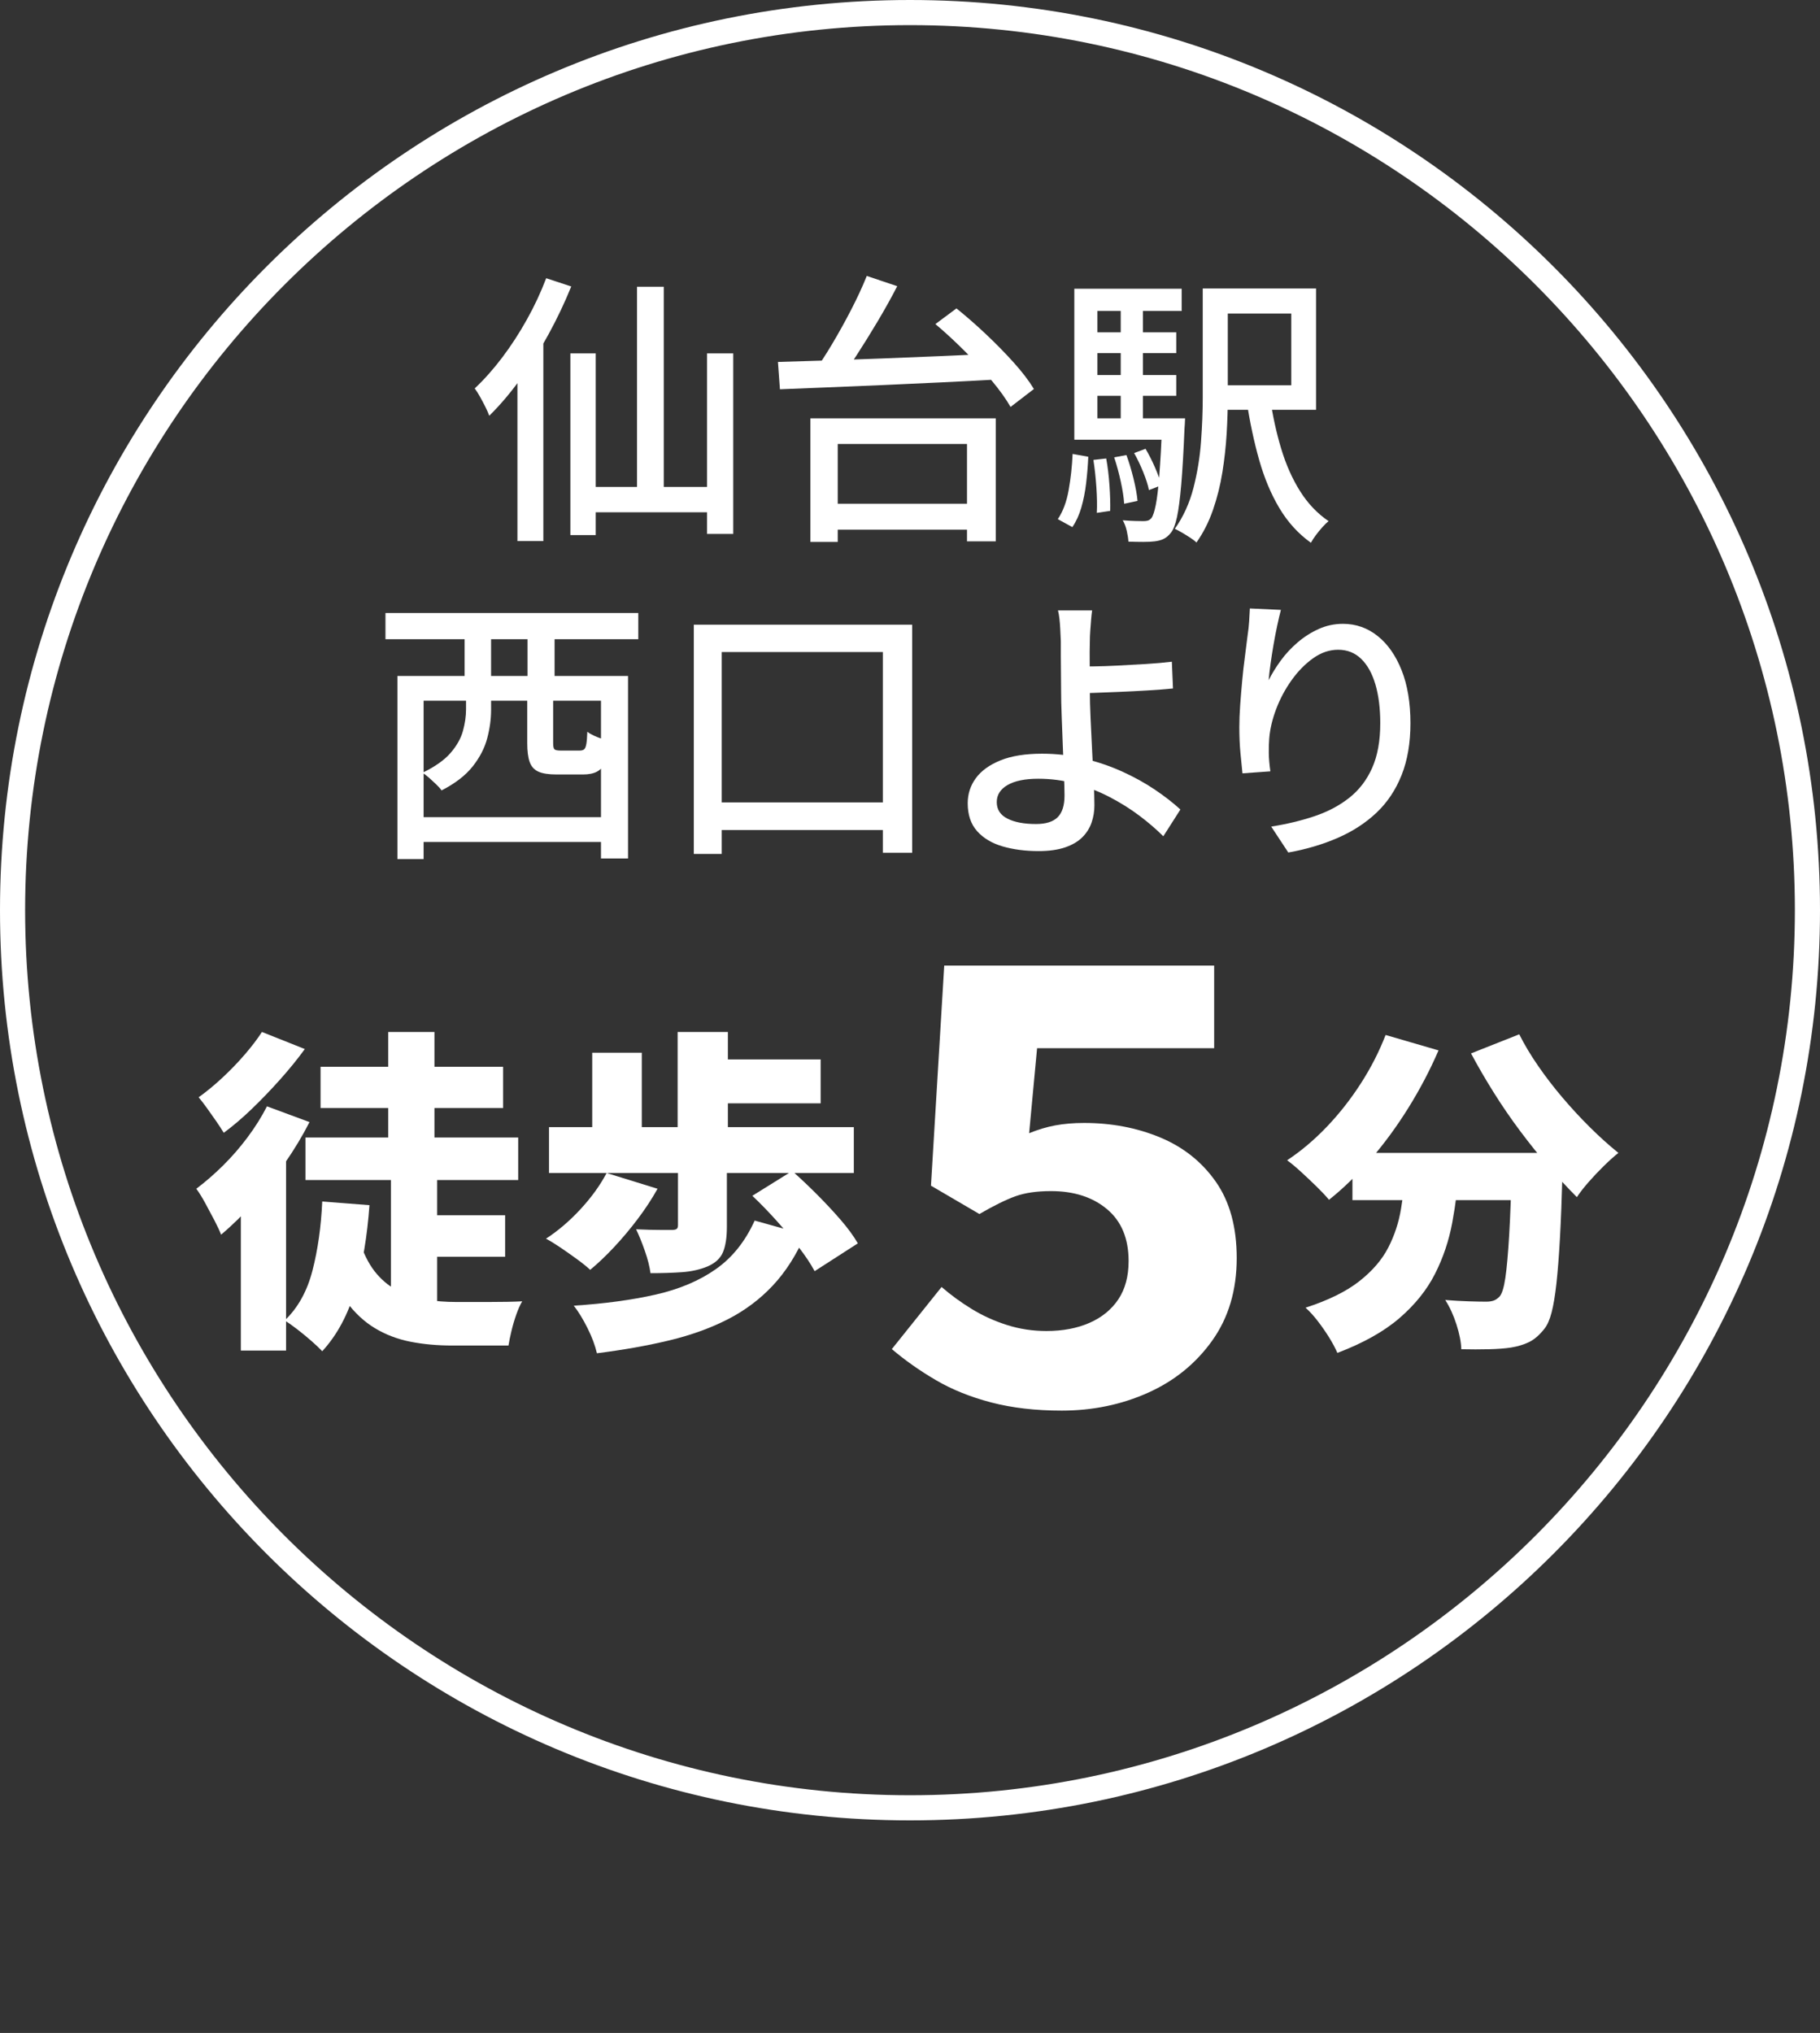
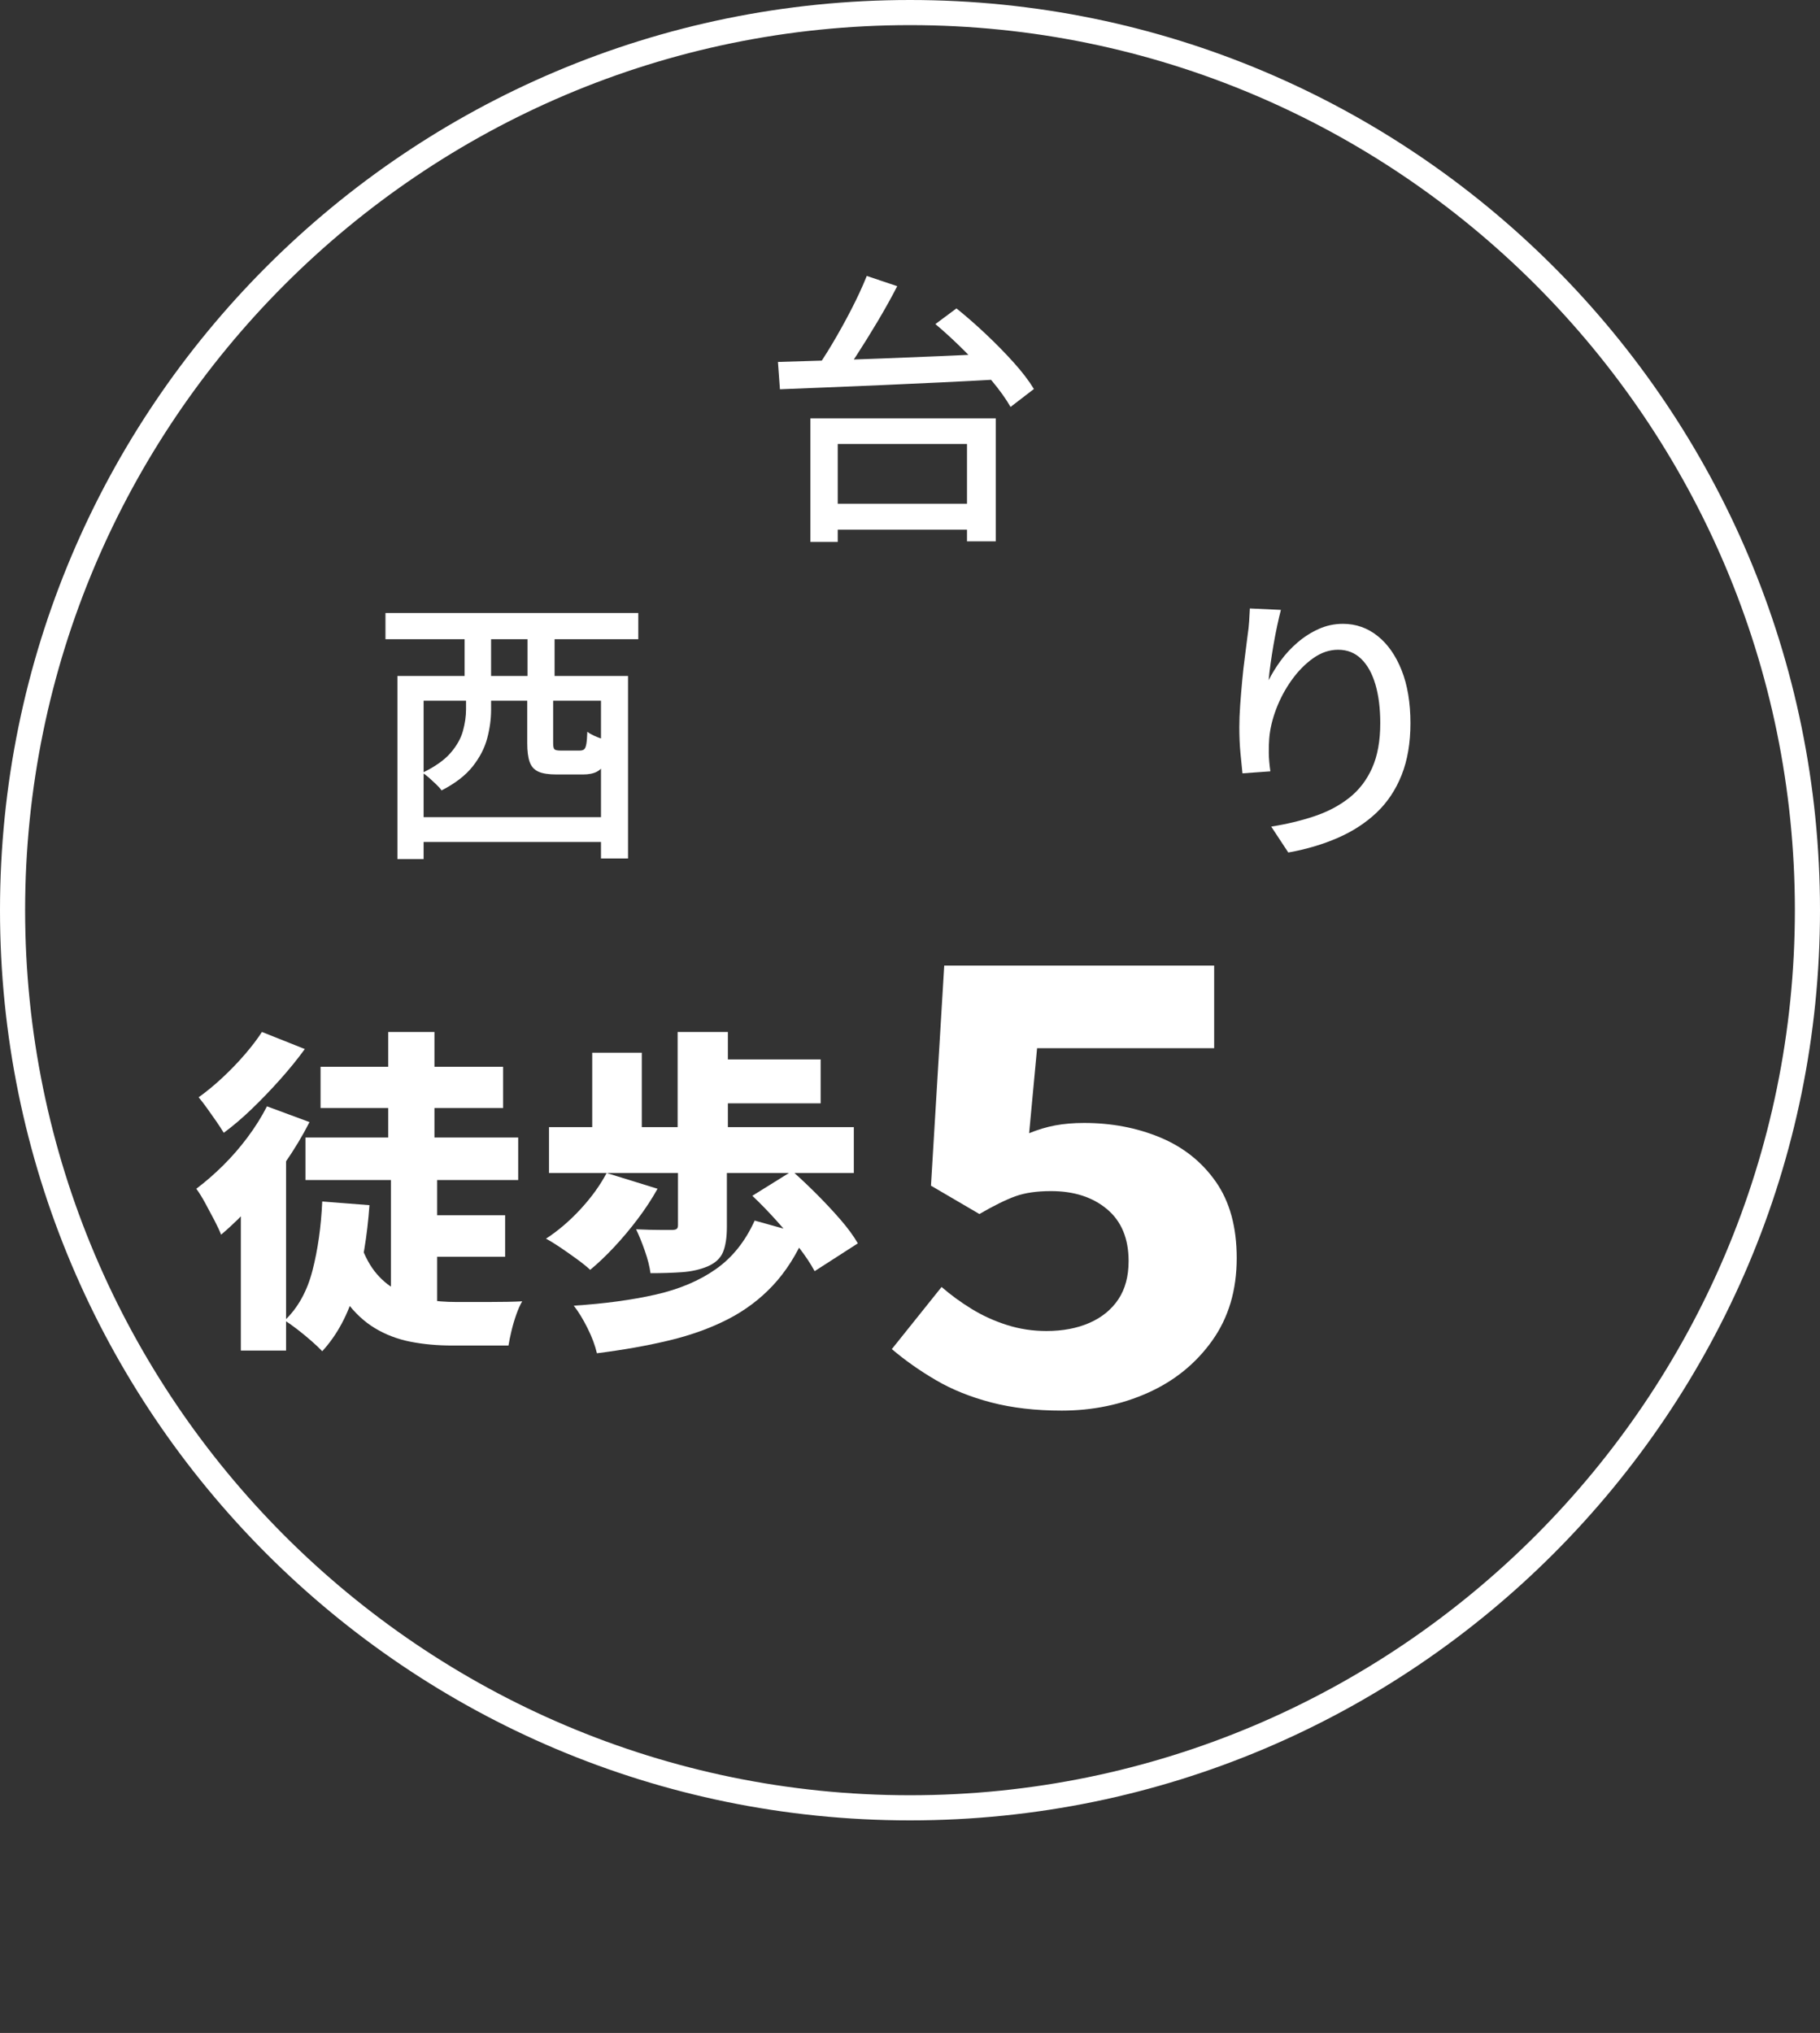
<svg xmlns="http://www.w3.org/2000/svg" id="b" data-name="レイヤー 2" viewBox="0 0 217.339 242.721">
  <rect x="0" y="0" width="217.339" height="242.721" fill="#333333" stroke="none" />
  <defs>
    <style>
      .d {
        fill: #fff;
      }
    </style>
  </defs>
  <g id="c" data-name="文字">
    <g>
      <path class="d" d="M108.669,3c58.267,0,105.67,47.403,105.67,105.67s-47.403,105.669-105.67,105.669S3,166.936,3,108.67,50.403,3,108.669,3M108.669,0C48.653,0,0,48.653,0,108.67s48.653,108.669,108.669,108.669,108.67-48.653,108.67-108.669S168.686,0,108.669,0h0Z" />
      <g>
        <g>
-           <path class="d" d="M65.224,33.217l2.992.986c-.771,1.904-1.672,3.803-2.703,5.695-1.032,1.893-2.148,3.672-3.349,5.338-1.202,1.666-2.448,3.134-3.74,4.403-.091-.272-.238-.612-.442-1.02-.204-.408-.419-.816-.646-1.224-.227-.408-.442-.748-.646-1.02,1.133-1.065,2.227-2.295,3.281-3.689,1.054-1.394,2.034-2.901,2.941-4.522.906-1.62,1.677-3.269,2.312-4.947ZM61.79,42.261l3.06-3.026.034.034v25.33h-3.094v-22.338ZM68.113,42.193h3.026v21.692h-3.026v-21.692ZM69.779,58.139h16.32v3.026h-16.32v-3.026ZM76.069,34.237h3.196v26.01h-3.196v-26.01ZM84.434,42.193h3.128v21.556h-3.128v-21.556Z" />
          <path class="d" d="M92.9,43.213c1.677-.045,3.558-.102,5.644-.17,2.085-.068,4.301-.147,6.647-.238,2.346-.09,4.737-.187,7.174-.289,2.436-.102,4.845-.209,7.225-.323l-.136,3.094c-2.38.136-4.777.261-7.191.374-2.414.114-4.771.221-7.072.323-2.301.102-4.477.193-6.528.272-2.052.08-3.893.153-5.525.221l-.238-3.264ZM96.776,49.945h22.134v14.688h-3.434v-11.628h-15.436v11.696h-3.264v-14.756ZM103.508,32.945l3.638,1.224c-.703,1.36-1.479,2.754-2.329,4.182-.85,1.428-1.695,2.788-2.533,4.08-.839,1.292-1.644,2.437-2.414,3.434l-2.856-1.19c.748-1.02,1.524-2.204,2.329-3.553.804-1.348,1.575-2.737,2.312-4.165.736-1.428,1.354-2.765,1.853-4.012ZM98.238,60.145h18.938v3.094h-18.938v-3.094ZM111.702,38.691l2.516-1.87c1.156.93,2.329,1.955,3.519,3.077,1.19,1.122,2.295,2.25,3.315,3.383,1.02,1.134,1.824,2.188,2.414,3.162l-2.788,2.142c-.544-.952-1.304-2.012-2.278-3.179-.975-1.167-2.046-2.334-3.213-3.502s-2.329-2.238-3.485-3.213Z" />
-           <path class="d" d="M128.089,54.195l1.87.34c-.046,1.043-.131,2.091-.255,3.145-.125,1.054-.318,2.029-.578,2.924-.261.896-.618,1.671-1.071,2.329l-1.734-.952c.612-.907,1.042-2.057,1.292-3.451.249-1.394.408-2.839.476-4.335ZM128.293,34.475h12.818v2.652h-10.064v14.008h-2.754v-16.66ZM128.293,49.945h11.628v2.55h-11.628v-2.55ZM129.857,39.677h10.608v2.482h-10.608v-2.482ZM129.857,44.777h10.608v2.482h-10.608v-2.482ZM130.571,54.909l1.53-.17c.181.998.311,2.074.391,3.23.079,1.156.107,2.165.085,3.026l-1.598.238c.045-.861.028-1.875-.051-3.043-.08-1.167-.199-2.261-.357-3.281ZM133.053,54.603l1.462-.272c.317.862.601,1.802.85,2.822s.408,1.904.476,2.652l-1.598.34c-.045-.748-.182-1.637-.408-2.669-.227-1.031-.488-1.989-.782-2.873ZM133.835,35.971h2.652v15.368h-2.652v-15.368ZM138.799,49.945h2.72c-.023.589-.046.986-.068,1.19-.113,2.766-.244,5.004-.391,6.715-.148,1.712-.318,3.009-.51,3.893-.193.884-.437,1.507-.731,1.87-.272.34-.561.583-.867.731-.306.147-.663.243-1.071.289-.34.045-.788.068-1.343.068s-1.151-.012-1.785-.034c-.023-.385-.091-.822-.204-1.309-.114-.488-.272-.901-.476-1.241.544.045,1.037.073,1.479.085.442.011.776.017,1.003.017.204,0,.379-.023.527-.068.147-.046.289-.148.425-.306.181-.249.351-.765.51-1.547.158-.782.3-1.966.425-3.553.125-1.586.243-3.694.357-6.324v-.476ZM135.434,54.093l1.36-.51c.408.68.787,1.428,1.139,2.244s.606,1.519.765,2.108l-1.496.578c-.113-.589-.34-1.303-.68-2.142-.34-.838-.703-1.598-1.088-2.278ZM143.627,34.441h2.992v13.022c0,1.337-.045,2.771-.136,4.301-.091,1.53-.261,3.072-.51,4.624-.25,1.553-.624,3.049-1.122,4.488-.499,1.439-1.156,2.737-1.972,3.893-.159-.159-.403-.346-.731-.561-.329-.215-.658-.419-.986-.612-.329-.193-.618-.346-.867-.459,1.02-1.45,1.762-3.083,2.227-4.896.464-1.813.765-3.655.901-5.525.136-1.87.204-3.621.204-5.253v-13.022ZM145.191,34.441h11.968v14.484h-11.968v-2.924h9.01v-8.568h-9.01v-2.992ZM151.651,47.395c.317,2.199.765,4.256,1.343,6.171.578,1.916,1.332,3.61,2.261,5.083.929,1.474,2.062,2.664,3.4,3.57-.227.181-.476.425-.748.731s-.527.617-.765.935c-.238.317-.437.623-.595.918-1.519-1.088-2.777-2.471-3.774-4.148-.998-1.677-1.802-3.598-2.414-5.763-.612-2.164-1.111-4.516-1.496-7.055l2.788-.442Z" />
          <path class="d" d="M46.031,73.189h30.192v3.128h-30.192v-3.128ZM47.458,80.703h27.54v21.794h-3.23v-18.836h-21.182v18.904h-3.128v-21.862ZM49.533,97.567h23.63v2.958h-23.63v-2.958ZM55.653,81.417h2.992v3.332c0,1.088-.153,2.216-.459,3.383-.306,1.167-.884,2.29-1.734,3.366-.85,1.077-2.091,2.035-3.723,2.873-.136-.204-.346-.442-.629-.714-.284-.272-.573-.538-.867-.799-.294-.26-.556-.459-.782-.595,1.496-.725,2.612-1.513,3.349-2.363.736-.85,1.229-1.723,1.479-2.618.249-.895.374-1.762.374-2.601v-3.264ZM55.482,75.467h3.162v6.936h-3.162v-6.936ZM62.962,81.995h3.094v6.732c0,.386.051.629.153.731.102.102.346.153.731.153h2.278c.249,0,.43-.051.544-.153.113-.102.198-.311.255-.629.056-.317.096-.804.119-1.462.204.159.464.312.782.459.317.148.646.278.986.391.34.114.657.216.952.306-.113,1.02-.294,1.819-.544,2.397-.25.578-.589.98-1.02,1.207s-.986.34-1.666.34h-3.162c-.952,0-1.678-.113-2.176-.34s-.845-.612-1.037-1.156c-.193-.544-.289-1.292-.289-2.244v-6.732ZM62.997,75.467h3.23v6.936h-3.23v-6.936Z" />
-           <path class="d" d="M82.853,74.583h26.078v27.234h-3.502v-23.97h-19.244v24.106h-3.332v-27.37ZM84.417,95.799h23.29v3.298h-23.29v-3.298Z" />
-           <path class="d" d="M130.419,72.883c-.045.295-.085.652-.119,1.071-.034.42-.068.862-.102,1.326-.034.465-.051.89-.051,1.275-.023.771-.029,1.678-.017,2.72.011,1.042.017,2.108.017,3.196,0,.93.028,2.023.085,3.281.056,1.258.119,2.55.187,3.876.068,1.326.13,2.562.187,3.706.056,1.145.085,2.08.085,2.805s-.114,1.417-.34,2.074c-.227.658-.595,1.241-1.105,1.751-.51.51-1.196.912-2.057,1.207-.862.294-1.916.442-3.162.442-1.587,0-3.021-.187-4.301-.561-1.281-.374-2.295-.981-3.043-1.819-.748-.838-1.122-1.949-1.122-3.332,0-1.11.323-2.108.969-2.992.646-.884,1.626-1.592,2.941-2.125,1.314-.532,2.969-.799,4.964-.799,1.722,0,3.388.193,4.998.578,1.609.386,3.128.901,4.556,1.547,1.428.646,2.731,1.366,3.91,2.159,1.178.794,2.198,1.587,3.06,2.38l-2.04,3.196c-.839-.838-1.802-1.666-2.89-2.482-1.088-.816-2.278-1.558-3.57-2.227-1.292-.668-2.652-1.195-4.08-1.581-1.428-.385-2.89-.578-4.386-.578-1.587,0-2.811.25-3.672.748-.861.499-1.292,1.179-1.292,2.04,0,.884.425,1.542,1.275,1.972.85.431,1.989.646,3.417.646,1.178,0,2.04-.272,2.584-.816s.816-1.405.816-2.584c0-.589-.023-1.411-.068-2.465-.046-1.054-.091-2.198-.136-3.434-.046-1.235-.091-2.436-.136-3.604-.046-1.167-.068-2.17-.068-3.009,0-.68-.006-1.382-.017-2.108-.012-.725-.017-1.422-.017-2.091v-1.717c-.023-.498-.046-.98-.068-1.445-.022-.464-.057-.89-.102-1.275s-.102-.703-.17-.952h4.08ZM128.277,79.581c.544,0,1.28-.005,2.21-.017.929-.011,1.943-.045,3.043-.102s2.21-.119,3.332-.187c1.122-.068,2.147-.159,3.077-.272l.136,3.196c-.93.091-1.961.17-3.094.238-1.134.068-2.25.125-3.349.17-1.1.045-2.12.085-3.06.119-.94.034-1.694.051-2.261.051l-.034-3.196Z" />
          <path class="d" d="M152.961,72.815c-.136.521-.284,1.15-.442,1.887-.159.737-.306,1.502-.442,2.295-.136.794-.255,1.559-.357,2.295-.102.737-.176,1.377-.221,1.921.385-.771.867-1.552,1.445-2.346.578-.793,1.252-1.518,2.023-2.176.771-.657,1.609-1.19,2.516-1.598.906-.408,1.87-.612,2.89-.612,1.541,0,2.918.481,4.131,1.445,1.212.964,2.17,2.329,2.873,4.097.702,1.768,1.054,3.876,1.054,6.324,0,2.358-.352,4.42-1.054,6.188-.703,1.768-1.7,3.264-2.992,4.488-1.292,1.224-2.833,2.227-4.624,3.009s-3.763,1.365-5.916,1.751l-2.04-3.094c1.858-.294,3.582-.708,5.168-1.241,1.586-.532,2.969-1.263,4.148-2.193,1.178-.929,2.091-2.119,2.737-3.57.646-1.45.969-3.23.969-5.338,0-1.768-.193-3.309-.578-4.624-.386-1.314-.952-2.334-1.7-3.06-.748-.725-1.666-1.088-2.754-1.088-1.043,0-2.04.34-2.992,1.02-.952.68-1.808,1.553-2.567,2.618-.76,1.065-1.372,2.21-1.836,3.434-.465,1.224-.743,2.403-.833,3.536-.046.567-.062,1.156-.051,1.768.011.612.073,1.326.187,2.142l-3.332.238c-.068-.634-.148-1.433-.238-2.397-.091-.963-.136-2-.136-3.111,0-.816.034-1.694.102-2.635.068-.94.147-1.904.238-2.89.09-.986.198-1.943.323-2.873.125-.929.232-1.779.323-2.55.09-.589.153-1.156.187-1.7s.062-1.054.085-1.53l3.706.17Z" />
        </g>
        <g>
          <path class="d" d="M31.881,132.088l5.08,1.88c-.827,1.627-1.814,3.267-2.96,4.92-1.147,1.654-2.374,3.214-3.68,4.68-1.307,1.467-2.614,2.747-3.92,3.84-.16-.426-.42-.986-.78-1.68-.36-.693-.734-1.393-1.12-2.1-.387-.707-.74-1.273-1.06-1.7,1.066-.8,2.126-1.72,3.18-2.76,1.053-1.04,2.033-2.166,2.94-3.38.906-1.213,1.68-2.446,2.32-3.7ZM31.281,123.208l5.12,2.04c-.854,1.174-1.827,2.374-2.92,3.6-1.094,1.227-2.214,2.394-3.36,3.5-1.147,1.107-2.28,2.074-3.4,2.9-.24-.4-.54-.86-.9-1.38s-.727-1.04-1.1-1.56-.707-.953-1-1.3c.933-.667,1.88-1.446,2.84-2.34.96-.893,1.853-1.82,2.68-2.78s1.506-1.853,2.04-2.68ZM28.761,141.408l5-5,.4.16v24.68h-5.4v-19.84ZM38.481,143.448l5.64.44c-.267,3.707-.827,7.054-1.68,10.04-.854,2.987-2.174,5.453-3.96,7.4-.294-.32-.714-.72-1.26-1.2-.547-.48-1.114-.947-1.7-1.4-.587-.454-1.094-.813-1.52-1.08,1.573-1.493,2.68-3.486,3.32-5.98.64-2.493,1.026-5.233,1.16-8.22ZM36.481,135.808h25.4v5.08h-25.4v-5.08ZM38.281,127.368h21.8v4.92h-21.8v-4.92ZM43.081,148.608c.506,1.44,1.146,2.606,1.92,3.5.773.894,1.653,1.58,2.64,2.06.986.48,2.06.814,3.22,1,1.16.187,2.38.28,3.66.28h3.74c.787,0,1.546-.006,2.28-.02.733-.013,1.34-.033,1.82-.06-.24.4-.474.92-.7,1.56-.227.64-.42,1.293-.58,1.96-.16.667-.28,1.253-.36,1.76h-6.68c-1.814,0-3.494-.154-5.04-.46-1.547-.307-2.96-.847-4.24-1.62-1.28-.774-2.427-1.846-3.44-3.22-1.014-1.373-1.894-3.126-2.64-5.26l4.4-1.48ZM46.361,123.208h5.52v15.84h-5.52v-15.84ZM46.681,140.368h5.52v16.88l-5.52-2.2v-14.68ZM49.321,145.088h11v4.96h-11v-4.96Z" />
          <path class="d" d="M72.441,140.048l6.08,1.88c-.667,1.2-1.454,2.4-2.36,3.6-.907,1.2-1.847,2.32-2.82,3.36-.974,1.04-1.927,1.947-2.86,2.72-.4-.374-.92-.793-1.56-1.26-.64-.466-1.294-.926-1.96-1.38-.667-.453-1.254-.813-1.76-1.08,1.44-.933,2.813-2.106,4.12-3.52,1.306-1.413,2.346-2.853,3.12-4.32ZM65.561,134.568h36.4v5.48h-36.4v-5.48ZM90.121,145.728l6.04,1.68c-1.04,2.4-2.327,4.42-3.86,6.06-1.534,1.64-3.327,2.987-5.38,4.04-2.054,1.053-4.38,1.893-6.98,2.52-2.6.626-5.487,1.14-8.66,1.54-.214-.934-.587-1.934-1.12-3-.534-1.067-1.08-1.96-1.64-2.68,3.68-.24,6.933-.68,9.76-1.32,2.826-.64,5.226-1.653,7.2-3.04,1.973-1.386,3.52-3.32,4.64-5.8ZM70.721,125.688h5.92v11h-5.92v-11ZM80.961,139.448h5.84v7.04c0,1.254-.154,2.254-.46,3-.307.747-.927,1.32-1.86,1.72-.907.374-1.92.6-3.04.68-1.12.08-2.374.12-3.76.12-.107-.8-.333-1.693-.68-2.68-.347-.986-.693-1.84-1.04-2.56.506.027,1.053.047,1.64.06.586.014,1.12.02,1.6.02h1c.293,0,.493-.04.6-.12.106-.08.16-.226.16-.44v-6.84ZM80.921,123.208h6v14.4h-6v-14.4ZM84.48,126.488h13.52v5.24h-13.52v-5.24ZM89.841,142.768l4.76-2.96c.933.827,1.906,1.747,2.92,2.76,1.013,1.014,1.96,2.027,2.84,3.04.88,1.014,1.573,1.96,2.08,2.84l-5.16,3.32c-.454-.853-1.087-1.806-1.9-2.86-.814-1.053-1.707-2.12-2.68-3.2-.974-1.08-1.927-2.06-2.86-2.94Z" />
          <path class="d" d="M126.776,168.416c-3.116,0-5.914-.324-8.396-.972-2.482-.648-4.686-1.536-6.613-2.664-1.928-1.127-3.683-2.364-5.267-3.708l5.94-7.416c1.109.961,2.309,1.836,3.604,2.628,1.293.792,2.693,1.429,4.198,1.908,1.505.48,3.075.72,4.712.72,1.953,0,3.669-.324,5.148-.972,1.478-.648,2.626-1.584,3.445-2.808.818-1.224,1.228-2.748,1.228-4.572,0-2.688-.859-4.752-2.574-6.192-1.716-1.44-3.947-2.16-6.692-2.16-1.69,0-3.102.205-4.237.612-1.136.408-2.574,1.116-4.316,2.124l-5.782-3.384,1.584-26.28h32.234v9.864h-21.146l-.95,10.152c1.056-.432,2.099-.744,3.128-.936,1.029-.191,2.178-.288,3.445-.288,3.273,0,6.296.576,9.068,1.728s4.989,2.916,6.653,5.292c1.663,2.376,2.495,5.412,2.495,9.108,0,3.841-.978,7.128-2.931,9.864-1.954,2.736-4.514,4.813-7.682,6.228-3.168,1.416-6.601,2.124-10.296,2.124Z" />
-           <path class="d" d="M165.465,123.568l6.32,1.84c-1.014,2.347-2.214,4.634-3.6,6.86-1.387,2.227-2.887,4.274-4.5,6.14-1.614,1.867-3.274,3.48-4.98,4.84-.347-.426-.827-.94-1.44-1.54-.614-.6-1.24-1.193-1.88-1.78-.64-.586-1.2-1.053-1.68-1.4,1.653-1.093,3.226-2.42,4.72-3.98,1.493-1.56,2.846-3.28,4.06-5.16,1.213-1.88,2.207-3.82,2.98-5.82ZM167.905,139.328h6.36c-.16,2.267-.44,4.48-.84,6.64s-1.087,4.2-2.06,6.12c-.974,1.92-2.387,3.68-4.24,5.28-1.854,1.6-4.327,2.986-7.42,4.16-.24-.56-.567-1.174-.98-1.84-.414-.667-.867-1.32-1.36-1.96-.494-.64-.98-1.173-1.46-1.6,2.72-.88,4.86-1.933,6.42-3.16,1.56-1.226,2.713-2.566,3.46-4.02.746-1.453,1.253-2.993,1.52-4.62.267-1.626.466-3.293.6-5ZM161.505,137.648h20.92v5.64h-20.92v-5.64ZM180.545,137.648h6.12c-.027.613-.04,1.113-.04,1.5s-.014.7-.04.94c-.08,2.987-.18,5.56-.3,7.72-.12,2.16-.26,3.967-.42,5.42-.16,1.454-.354,2.614-.58,3.48-.227.866-.514,1.513-.86,1.94-.587.746-1.194,1.273-1.82,1.58-.627.307-1.354.526-2.18.66-.694.106-1.567.173-2.62.2-1.054.026-2.153.026-3.3,0-.027-.854-.22-1.84-.58-2.96-.36-1.12-.807-2.093-1.34-2.92,1.013.08,1.953.134,2.82.16.866.027,1.553.04,2.06.04.346,0,.64-.04.88-.12.24-.08.48-.24.72-.48.293-.32.526-1.066.7-2.24.173-1.173.326-2.893.46-5.16.133-2.266.24-5.173.32-8.72v-1.04ZM181.425,123.488c.613,1.227,1.366,2.487,2.26,3.78.893,1.294,1.873,2.567,2.94,3.82,1.066,1.253,2.166,2.44,3.3,3.56,1.133,1.12,2.247,2.12,3.34,3-.507.4-1.08.914-1.72,1.54-.64.627-1.247,1.267-1.82,1.92-.574.653-1.047,1.26-1.42,1.82-1.12-1.12-2.253-2.346-3.4-3.68-1.147-1.333-2.273-2.74-3.38-4.22-1.107-1.48-2.154-3.006-3.14-4.58-.987-1.573-1.894-3.133-2.72-4.68l5.76-2.28Z" />
        </g>
      </g>
    </g>
  </g>
</svg>